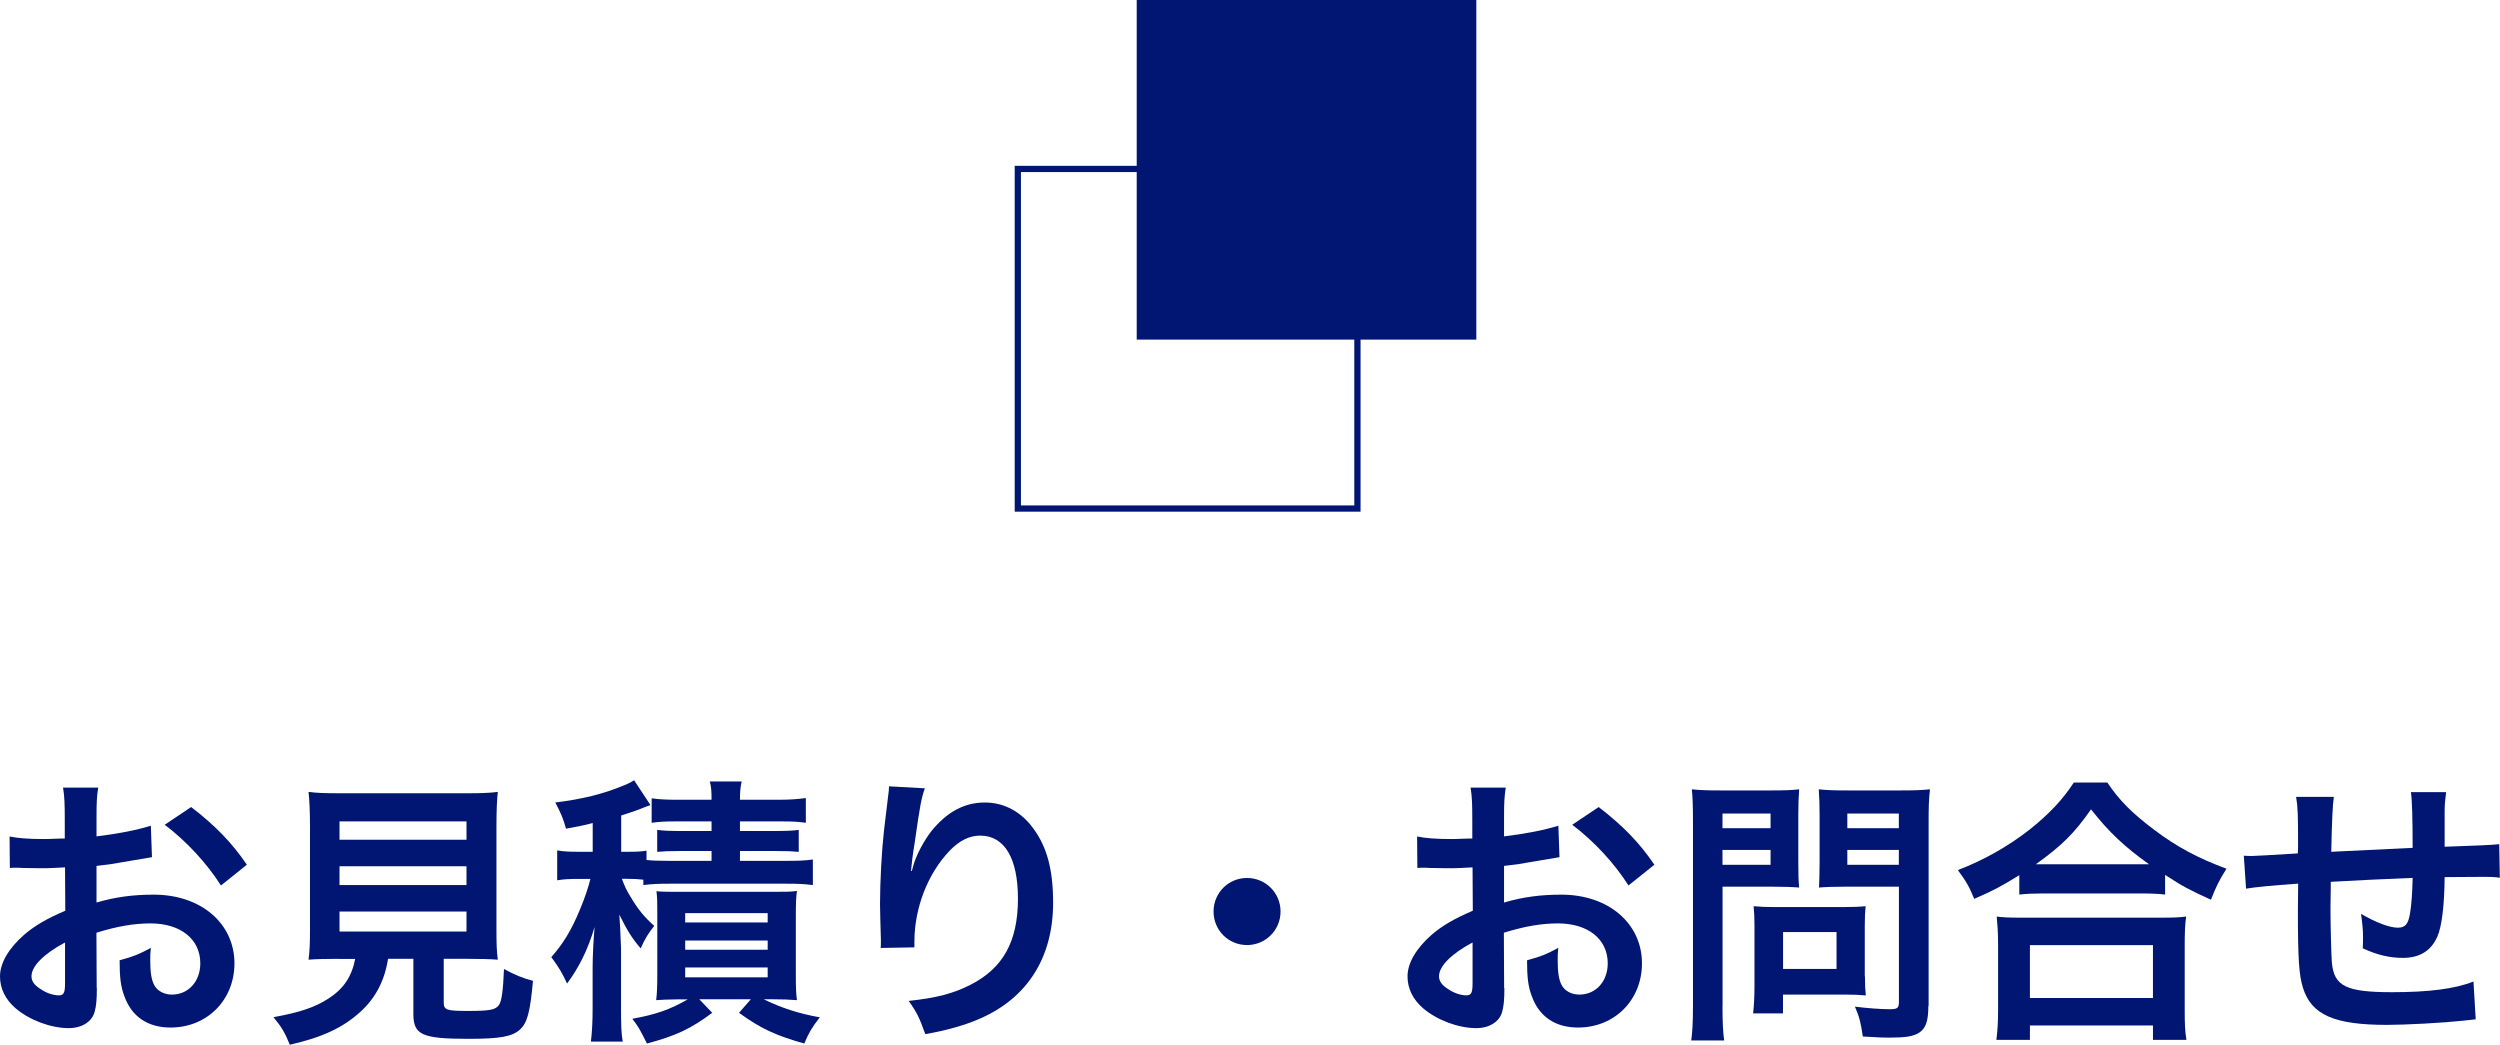
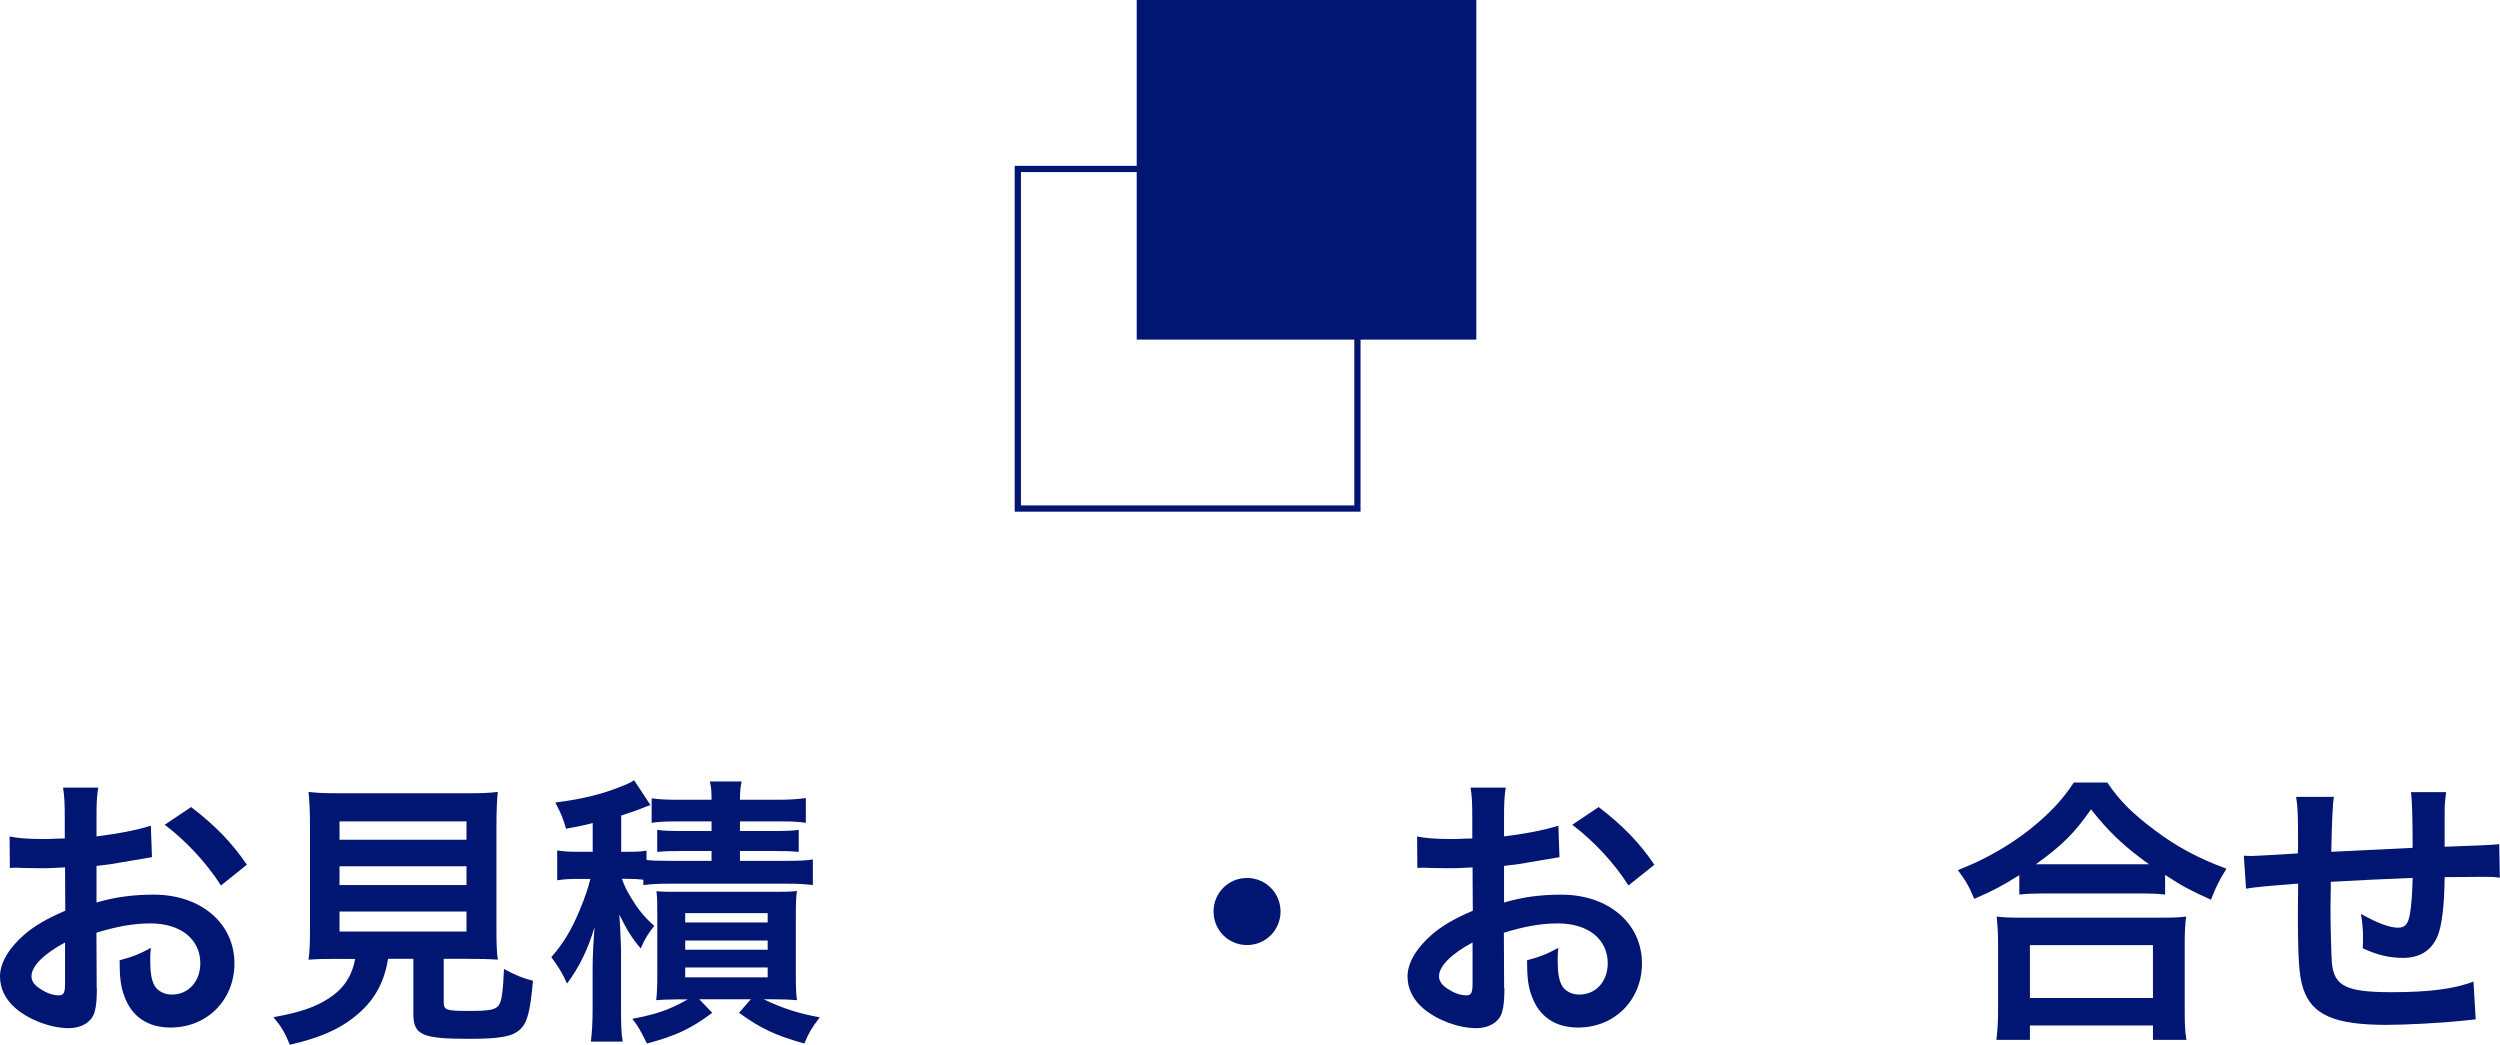
<svg xmlns="http://www.w3.org/2000/svg" id="a" width="292.18" height="122.09" viewBox="0 0 292.18 122.09">
  <defs>
    <style>.b{fill:#001672;}</style>
  </defs>
  <g>
    <path class="b" d="M11.32,115.45c0,1.35-.07,2.14-.26,2.8-.3,1.15-1.48,1.91-3.03,1.91-2.07,0-4.57-.92-6.22-2.33-1.18-1.02-1.81-2.3-1.81-3.72,0-1.55,1.02-3.29,2.83-4.87,1.18-1.02,2.63-1.88,4.8-2.8l-.03-5.07q-.26,0-1.35,.07c-.49,.03-.95,.03-1.78,.03-.49,0-1.41-.03-1.81-.03-.43-.03-.72-.03-.82-.03-.13,0-.39,0-.69,.03l-.03-3.68c.92,.2,2.24,.3,3.98,.3,.33,0,.69,0,1.15-.03,.79-.03,.95-.03,1.32-.03v-2.17c0-1.88-.03-2.73-.2-3.78h4.11c-.17,1.05-.2,1.74-.2,3.59v2.11c2.47-.3,4.67-.72,6.35-1.25l.13,3.68c-.59,.1-1.22,.2-3.49,.59-1.08,.2-1.74,.3-2.99,.43v4.28c2.24-.66,4.31-.92,6.71-.92,5.49,0,9.41,3.36,9.41,8.03,0,4.28-3.19,7.5-7.47,7.5-2.66,0-4.54-1.28-5.39-3.65-.43-1.12-.56-2.2-.56-4.21,1.68-.46,2.24-.69,3.65-1.45-.07,.62-.07,.92-.07,1.45,0,1.38,.13,2.27,.46,2.89,.36,.69,1.15,1.12,2.07,1.12,1.94,0,3.32-1.55,3.32-3.65,0-2.83-2.3-4.67-5.82-4.67-1.97,0-3.98,.36-6.32,1.09l.03,6.48Zm-3.72-5.3c-2.47,1.32-3.92,2.76-3.92,3.95,0,.56,.33,1.05,1.09,1.51,.66,.46,1.48,.72,2.11,.72,.56,0,.72-.3,.72-1.38v-4.8Zm18.23-6.65c-1.65-2.6-4.05-5.2-6.58-7.11l3.09-2.07c2.86,2.2,4.77,4.18,6.51,6.74l-3.03,2.43Z" />
    <path class="b" d="M39.61,112.06c-1.58,0-2.7,.03-3.55,.1,.13-.95,.17-1.97,.17-3.49v-12.01c0-1.81-.07-3.26-.17-4.11,.99,.13,1.94,.16,3.46,.16h15.17c1.51,0,2.53-.03,3.49-.16-.1,.79-.16,2.3-.16,4.11v12.01c0,1.58,.03,2.57,.16,3.49-.86-.07-2.14-.1-3.49-.1h-2.83v5.07c0,.92,.3,1.02,2.86,1.02s3.19-.13,3.59-.69c.33-.46,.49-1.71,.59-4.21,1.35,.72,2.14,1.05,3.39,1.38-.33,3.65-.66,4.87-1.48,5.66-.92,.86-2.33,1.12-6.05,1.12-5.46,0-6.45-.46-6.45-2.93v-6.42h-2.96c-.39,2.53-1.45,4.54-3.12,6.09-2.07,1.94-4.57,3.09-8.36,3.95-.56-1.38-.95-2.07-1.91-3.22,3.09-.56,4.84-1.15,6.42-2.17,1.78-1.15,2.73-2.57,3.13-4.64h-1.88Zm.07-13.92h14.84v-2.14h-14.84v2.14Zm0,5.3h14.84v-2.2h-14.84v2.2Zm0,5.43h14.84v-2.34h-14.84v2.34Z" />
    <path class="b" d="M75.18,102.81c-.62-.07-1.09-.1-1.88-.1h-.62c.36,.95,.53,1.32,1.02,2.11,.86,1.45,1.55,2.3,2.76,3.39-.62,.79-1.09,1.48-1.58,2.63-.99-1.15-1.55-2.04-2.5-3.95q.1,1.12,.2,3.92v7.04c0,1.91,.03,2.96,.2,3.88h-3.72c.13-1.12,.2-2.24,.2-3.85v-4.64c0-1.61,.1-3.32,.23-4.9-.76,2.6-1.84,4.77-3.22,6.61-.53-1.18-.92-1.84-1.84-3.09,1.38-1.55,2.37-3.19,3.32-5.49,.62-1.48,1.02-2.7,1.25-3.65h-1.38c-1.12,0-1.68,.03-2.5,.16v-3.49c.79,.13,1.42,.16,2.6,.16h1.55v-3.36c-.99,.26-1.48,.36-3.12,.66-.33-1.18-.53-1.68-1.25-3.06,3.19-.4,5.56-.99,7.86-1.94,.62-.23,.99-.43,1.35-.66l1.91,2.9c-.2,.07-.26,.1-.56,.2-.86,.36-1.51,.59-2.86,1.02v4.24h.79c1.05,0,1.55-.03,2.17-.13v1.09c.69,.07,1.38,.1,2.7,.1h4.9v-1.15h-3.68c-1.35,0-1.88,.03-2.67,.1v-2.57c.76,.1,1.48,.13,2.67,.13h3.68v-1.12h-4.11c-1.35,0-1.94,.03-2.89,.16v-2.86c.89,.13,1.81,.17,3.12,.17h3.88c0-.99-.03-1.48-.2-2.14h3.72c-.13,.59-.2,1.15-.2,2.14h4.51c1.28,0,2.24-.07,3.19-.2v2.89c-.99-.13-1.58-.16-2.93-.16h-4.77v1.12h4.11c1.28,0,2.01-.03,2.76-.13v2.57c-.79-.07-1.32-.1-2.73-.1h-4.14v1.15h5.46c1.38,0,2.17-.03,3.06-.16v2.99c-1.05-.13-1.71-.16-3.06-.16h-13.69c-1.28,0-2.07,.03-3.06,.16v-.62Zm4.34,13.98q-2.11,.03-2.83,.1c.1-.82,.13-1.74,.13-2.96v-7.01c0-1.58,0-1.97-.1-2.76,.76,.07,1.35,.07,2.73,.07h10.86c1.55,0,2.11,0,2.83-.1-.1,.76-.13,1.35-.13,2.93v6.84c0,1.58,.03,2.24,.13,2.99-.89-.07-1.71-.1-2.76-.1h-1.12c2.11,1.02,4.01,1.65,6.55,2.11-.99,1.28-1.28,1.81-1.81,3.06-3.39-.95-5.13-1.78-7.63-3.59l1.38-1.58h-6.02l1.51,1.58c-2.53,1.88-4.21,2.67-7.63,3.59-.89-1.78-.99-1.94-1.71-2.89,2.8-.53,4.28-1.02,6.48-2.27h-.85Zm.56-8.98h9.64v-1.09h-9.64v1.09Zm0,3.19h9.64v-1.08h-9.64v1.08Zm0,3.22h9.64v-1.15h-9.64v1.15Z" />
-     <path class="b" d="M108.08,92.15c-.39,1.12-.56,1.97-1.18,6.35-.23,1.38-.36,2.5-.43,3.29h.1q.07-.2,.2-.72c.33-1.15,1.18-2.76,2.07-3.92,1.81-2.24,3.85-3.36,6.25-3.36,2.24,0,4.21,1.05,5.62,2.96,1.65,2.2,2.37,4.87,2.37,8.75,0,6.35-2.96,11.09-8.49,13.52-1.68,.76-3.98,1.42-6.45,1.84-.66-1.88-1.02-2.6-1.94-3.88,3.29-.36,5.2-.86,7.21-1.88,3.82-1.94,5.56-5.07,5.56-10.07,0-4.74-1.58-7.37-4.41-7.37-1.25,0-2.4,.56-3.55,1.74-2.57,2.67-4.14,6.71-4.14,10.63v.69l-3.95,.07c.03-.2,.03-.36,.03-.43v-.62c-.03-.95-.1-3.39-.1-4.05,0-2.67,.2-6.32,.46-8.59l.49-4.08c.07-.56,.1-.69,.1-1.12l4.18,.23Z" />
    <path class="b" d="M149.66,106.53c0,2.17-1.74,3.92-3.92,3.92s-3.91-1.74-3.91-3.92,1.74-3.92,3.91-3.92,3.92,1.74,3.92,3.92Z" />
    <path class="b" d="M175.82,115.45c0,1.35-.07,2.14-.26,2.8-.3,1.15-1.48,1.91-3.03,1.91-2.07,0-4.57-.92-6.22-2.33-1.18-1.02-1.81-2.3-1.81-3.72,0-1.55,1.02-3.29,2.83-4.87,1.18-1.02,2.63-1.88,4.8-2.8l-.03-5.07q-.26,0-1.35,.07c-.49,.03-.95,.03-1.78,.03-.49,0-1.42-.03-1.81-.03-.43-.03-.72-.03-.82-.03-.13,0-.39,0-.69,.03l-.03-3.68c.92,.2,2.24,.3,3.98,.3,.33,0,.69,0,1.15-.03,.79-.03,.95-.03,1.32-.03v-2.17c0-1.88-.03-2.73-.2-3.78h4.11c-.16,1.05-.2,1.74-.2,3.59v2.11c2.47-.3,4.67-.72,6.35-1.25l.13,3.68c-.59,.1-1.22,.2-3.49,.59-1.09,.2-1.74,.3-2.99,.43v4.28c2.24-.66,4.31-.92,6.71-.92,5.49,0,9.41,3.36,9.41,8.03,0,4.28-3.19,7.5-7.47,7.5-2.67,0-4.54-1.28-5.4-3.65-.43-1.12-.56-2.2-.56-4.21,1.68-.46,2.24-.69,3.65-1.45-.07,.62-.07,.92-.07,1.45,0,1.38,.13,2.27,.46,2.89,.36,.69,1.15,1.12,2.07,1.12,1.94,0,3.32-1.55,3.32-3.65,0-2.83-2.3-4.67-5.82-4.67-1.97,0-3.98,.36-6.32,1.09l.03,6.48Zm-3.72-5.3c-2.47,1.32-3.92,2.76-3.92,3.95,0,.56,.33,1.05,1.09,1.51,.66,.46,1.48,.72,2.11,.72,.56,0,.72-.3,.72-1.38v-4.8Zm18.23-6.65c-1.64-2.6-4.05-5.2-6.58-7.11l3.09-2.07c2.86,2.2,4.77,4.18,6.51,6.74l-3.03,2.43Z" />
-     <path class="b" d="M201.31,117.55c0,1.97,.07,3.19,.2,4.05h-3.85c.13-.99,.2-2.04,.2-4.08v-21.55c0-1.74-.03-2.67-.13-3.72,1.02,.1,1.78,.13,3.36,.13h5.82c1.71,0,2.47-.03,3.36-.13-.07,1.05-.1,1.81-.1,3.09v5.43c0,1.48,.03,2.24,.1,2.96-.79-.07-1.94-.1-3.03-.1h-5.92v13.92Zm0-20.76h5.62v-1.71h-5.62v1.71Zm0,4.28h5.62v-1.74h-5.62v1.74Zm16.65,13.03c0,.95,.03,1.61,.1,2.24-.69-.07-1.38-.1-2.34-.1h-7.34v2.2h-3.49c.1-.92,.16-1.94,.16-3.19v-7.04c0-.89-.03-1.61-.1-2.3,.72,.07,1.48,.1,2.43,.1h8.13c1.02,0,1.84-.03,2.53-.1-.07,.66-.1,1.32-.1,2.27v5.92Zm-9.57-.86h6.25v-4.31h-6.25v4.31Zm16.98,4.31c0,1.81-.3,2.67-1.15,3.19-.66,.39-1.55,.53-3.45,.53-.53,0-.89,0-3.06-.13-.23-1.58-.39-2.27-.92-3.49,1.38,.17,2.96,.3,4.05,.3,.92,0,1.09-.13,1.09-.86v-13.46h-6.35c-1.08,0-2.27,.03-2.99,.1,.03-.89,.07-1.55,.07-2.96v-5.43c0-1.25-.03-2.14-.1-3.09,.99,.1,1.71,.13,3.36,.13h6.25c1.58,0,2.37-.03,3.39-.13-.13,1.09-.16,2.07-.16,3.68v21.61Zm-9.47-20.76h6.02v-1.71h-6.02v1.71Zm0,4.28h6.02v-1.74h-6.02v1.74Z" />
    <path class="b" d="M235.99,102.29c-2.14,1.32-2.99,1.78-5.26,2.76-.56-1.38-.95-2.07-1.91-3.36,3.06-1.18,5.86-2.76,8.39-4.74,2.27-1.81,3.82-3.45,5.16-5.49h3.92c1.42,2.11,2.9,3.59,5.53,5.56,2.57,1.94,5.03,3.26,8.39,4.51-.86,1.38-1.18,2.01-1.81,3.62-2.34-1.05-3.36-1.58-5.36-2.9v2.3c-.82-.1-1.64-.13-2.96-.13h-11.25c-1.05,0-1.97,.03-2.83,.13v-2.27Zm-2.67,19.25c.13-1.05,.2-2.04,.2-3.49v-7.67c0-1.35-.07-2.3-.16-3.26,.72,.1,1.51,.13,2.83,.13h16.45c1.32,0,2.11-.03,2.86-.13-.13,.92-.17,1.84-.17,3.26v7.7c0,1.51,.03,2.43,.2,3.45h-3.91v-1.68h-14.38v1.68h-3.92Zm3.92-4.9h14.38v-6.18h-14.38v6.18Zm12.8-15.63h1.12c-2.9-2.07-4.7-3.78-6.78-6.42-1.97,2.83-3.42,4.24-6.45,6.42h12.11Z" />
    <path class="b" d="M289.35,119.13q-.36,.03-1.48,.16c-2.4,.26-6.74,.49-8.92,.49-6.15,0-8.82-1.18-9.8-4.34-.46-1.48-.59-3.32-.59-8.98,0-.49,0-.62,.03-3.19q-4.61,.33-6.09,.59l-.26-3.85c.46,.03,.79,.03,.95,.03,.3,0,2.11-.1,5.36-.3,.03-.53,.03-.82,.03-1.02,0-3.49-.03-4.41-.23-5.59h4.41q-.2,1.22-.3,6.42,4.61-.23,9.51-.46,0-5.23-.2-6.51h4.11c-.13,1.05-.17,1.45-.17,2.27v4.11q5.3-.17,6.38-.3l.07,3.92c-.76-.1-1.05-.1-1.88-.1-1.15,0-3.03,.03-4.57,.03-.03,3.32-.33,5.79-.86,6.97-.72,1.64-2.07,2.47-4.01,2.47-1.55,0-2.99-.33-4.7-1.12,.03-.66,.03-.86,.03-1.32,0-.89-.07-1.51-.23-2.7,1.78,1.02,3.32,1.61,4.31,1.61,.86,0,1.22-.43,1.42-1.71,.16-.95,.26-2.27,.3-4.11q-5,.2-9.57,.46v.89q0,.17-.03,1.91v.69c0,1.71,.1,5.3,.16,5.96,.26,2.76,1.68,3.45,7.04,3.45,4.28,0,7.37-.39,9.51-1.25l.26,4.41Z" />
  </g>
  <g>
    <rect class="b" x="132.85" width="39.69" height="39.69" />
-     <path class="b" d="M159.01,59.8h-40.42V19.38h40.42V59.8Zm-39.69-.73h38.96V20.11h-38.96V59.07Z" />
+     <path class="b" d="M159.01,59.8h-40.42V19.38h40.42V59.8Zm-39.69-.73h38.96V20.11h-38.96Z" />
  </g>
</svg>